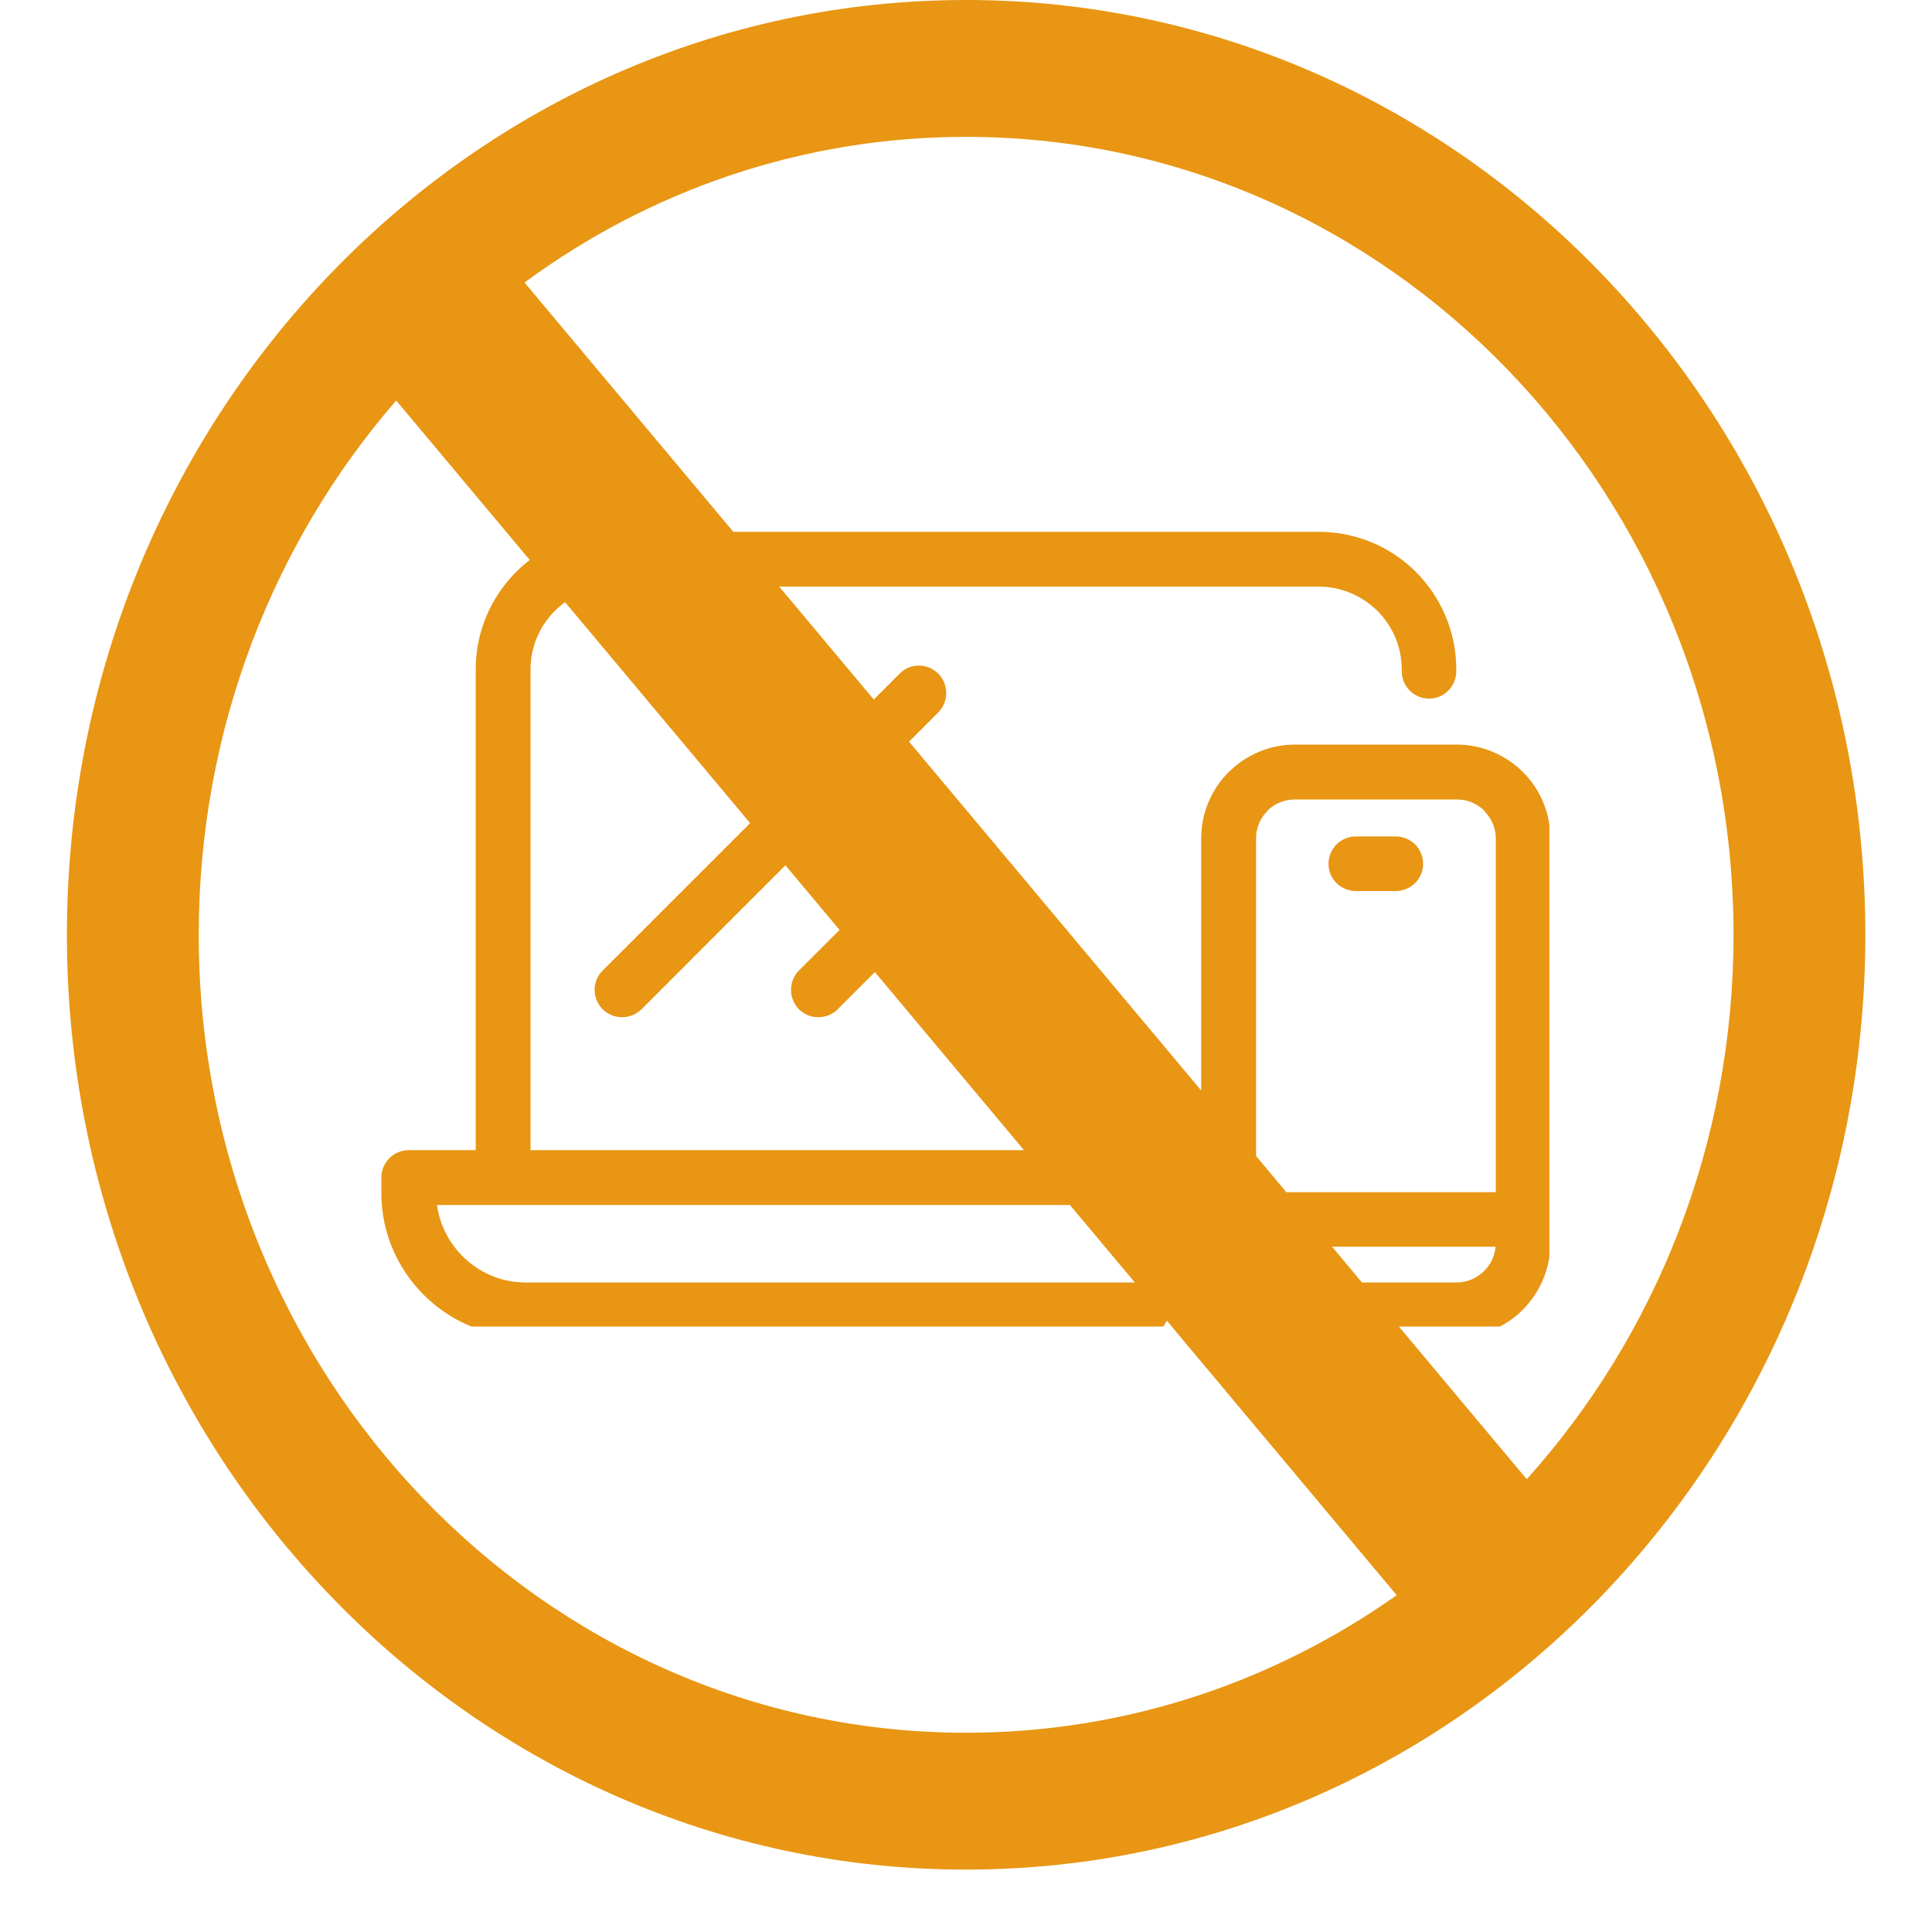
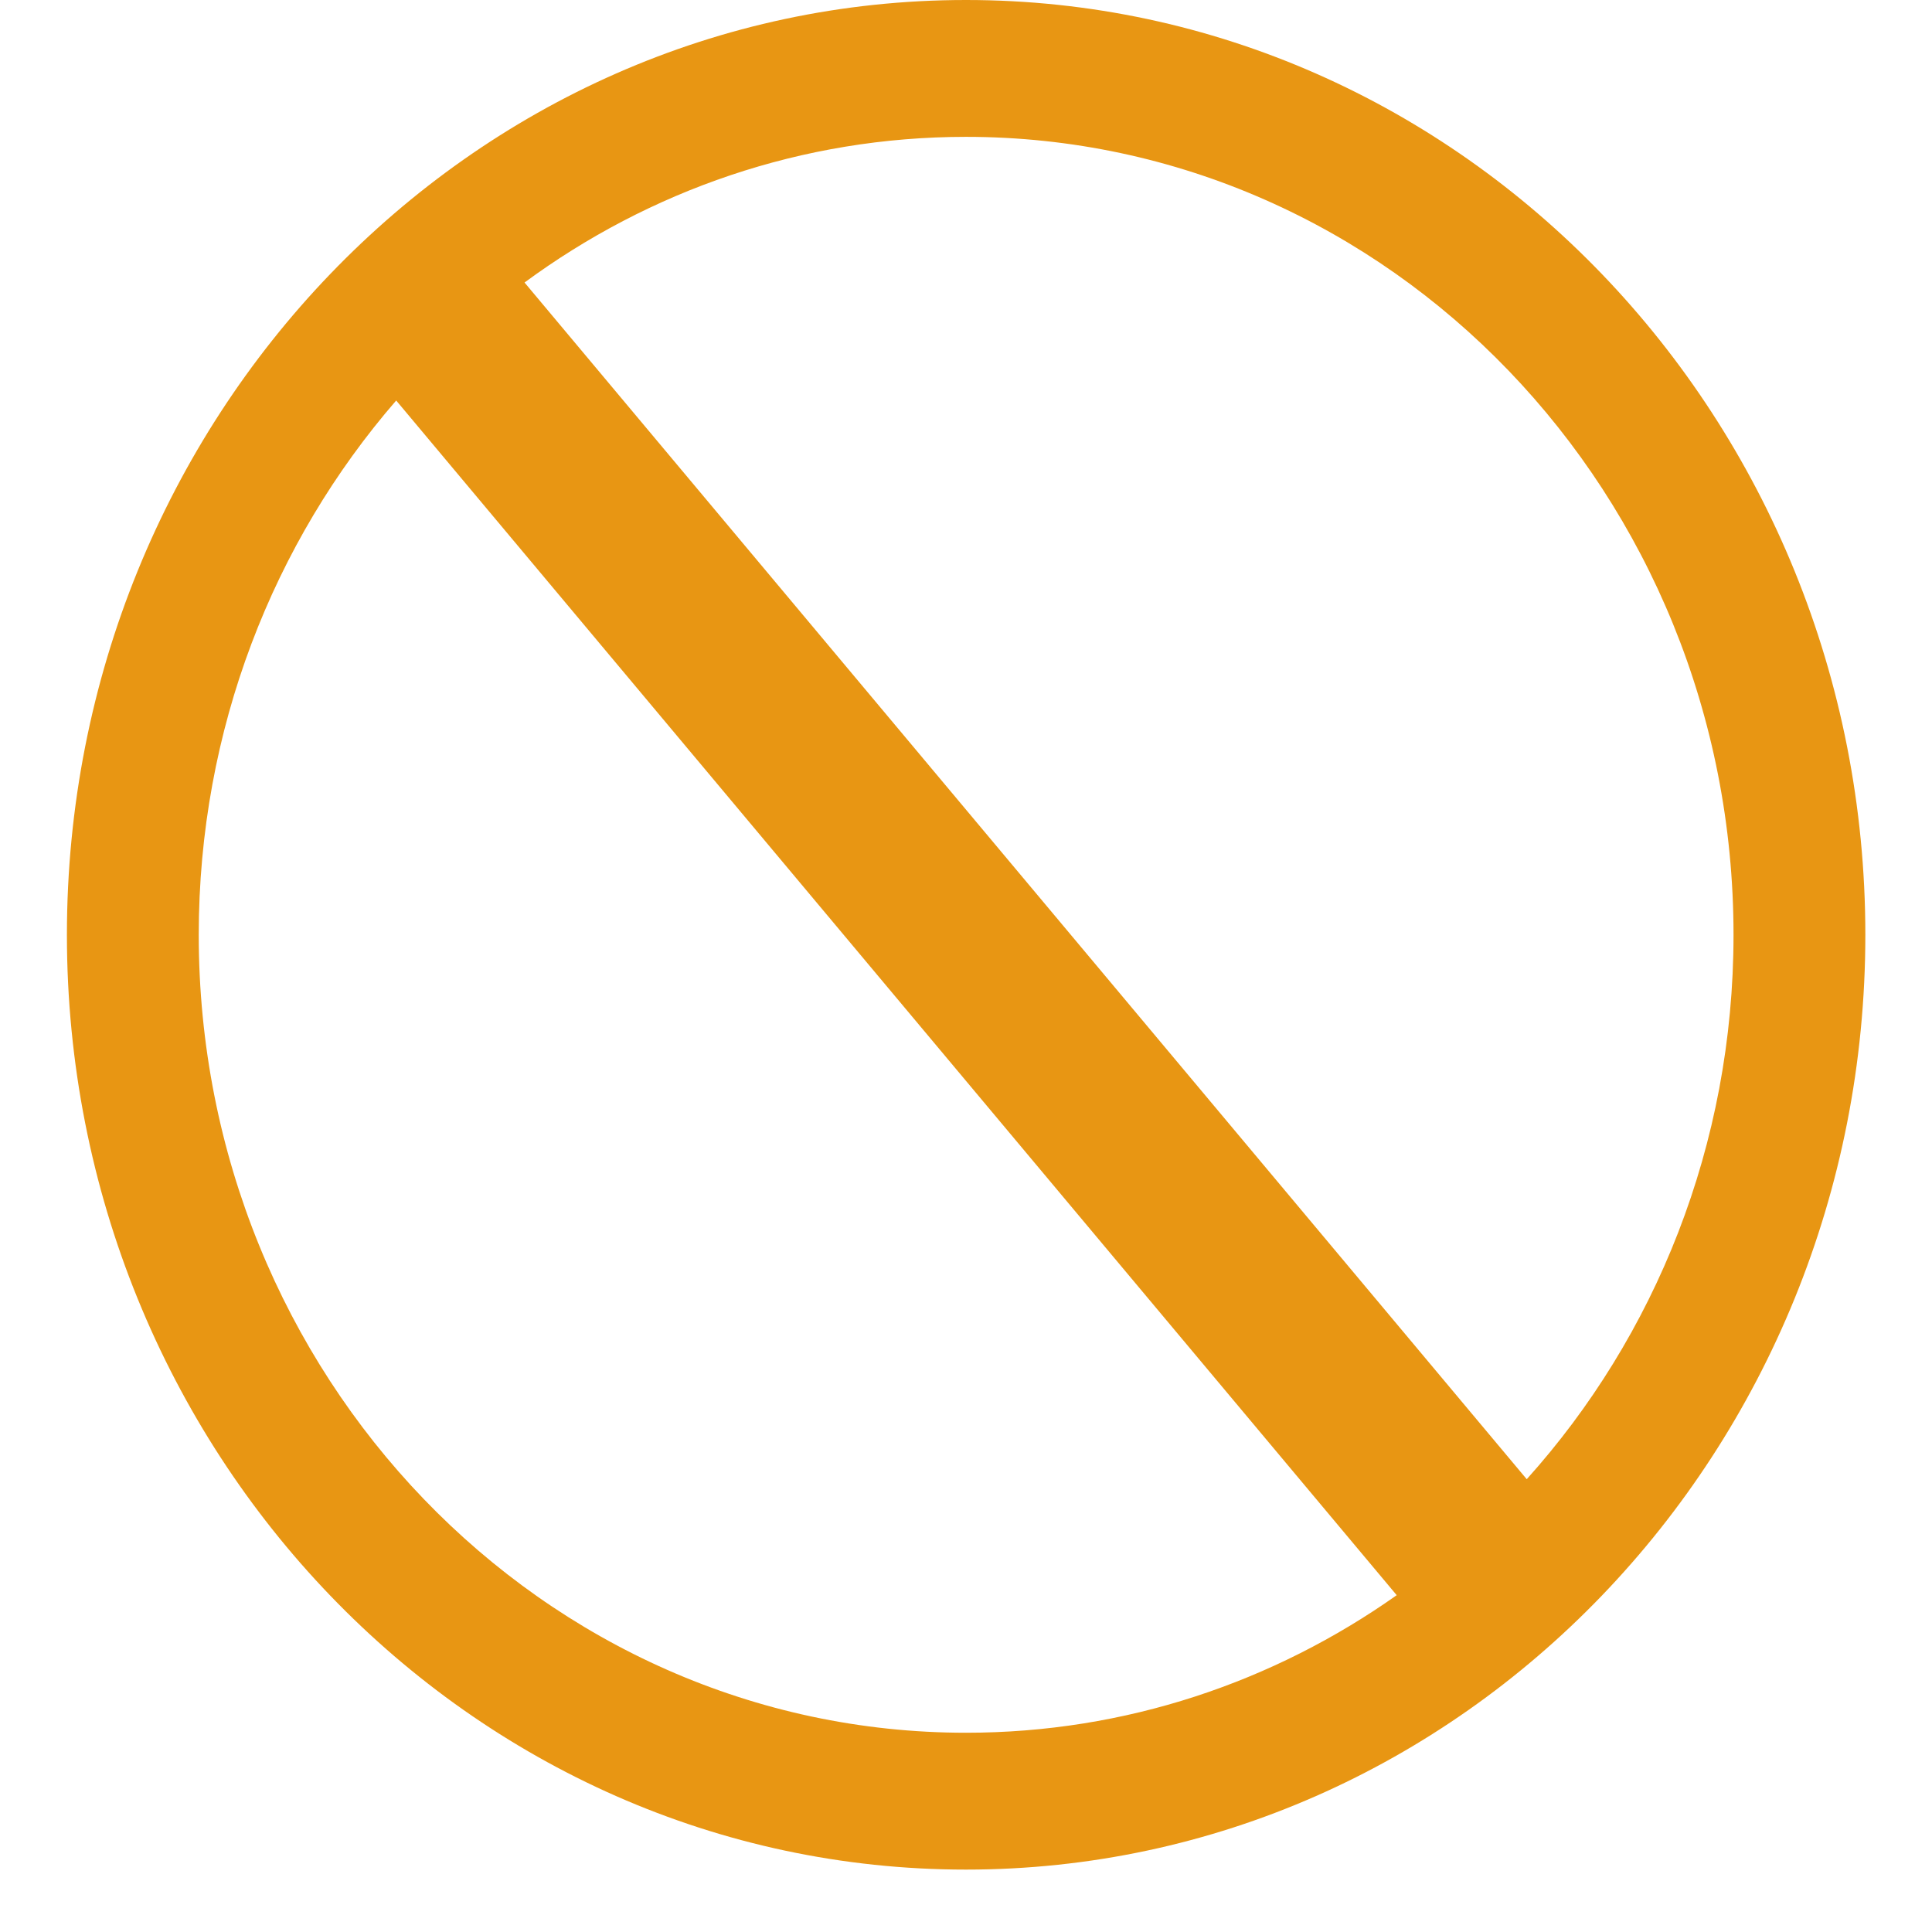
<svg xmlns="http://www.w3.org/2000/svg" width="40" viewBox="0 0 30 30" height="40" preserveAspectRatio="xMidYMid meet">
  <defs>
    <clipPath id="ddb727f090">
      <path d="M 5.914 8.258 L 24.059 8.258 L 24.059 20.598 L 5.914 20.598 Z M 5.914 8.258 " clip-rule="nonzero" />
    </clipPath>
    <clipPath id="8a3528eea9">
      <path d="M 1.027 0 L 29 0 L 29 29.031 L 1.027 29.031 Z M 1.027 0 " clip-rule="nonzero" />
    </clipPath>
  </defs>
  <g clip-path="url(#ddb727f090)">
-     <path fill="#e89613" d="M 17.727 19.914 C 17.961 19.914 18.152 20.102 18.152 20.34 C 18.152 20.574 17.961 20.762 17.727 20.762 L 8.16 20.762 C 7.543 20.762 6.984 20.512 6.578 20.105 C 6.176 19.703 5.922 19.145 5.922 18.527 L 5.922 18.285 C 5.922 18.051 6.113 17.859 6.348 17.859 L 7.387 17.859 L 7.387 10.395 C 7.387 9.805 7.625 9.273 8.012 8.883 C 8.398 8.496 8.934 8.258 9.523 8.258 L 20.477 8.258 C 21.066 8.258 21.602 8.496 21.988 8.883 C 22.375 9.273 22.613 9.805 22.613 10.395 L 22.613 10.422 C 22.613 10.656 22.426 10.848 22.191 10.848 C 21.953 10.848 21.766 10.656 21.766 10.422 L 21.766 10.395 C 21.766 10.039 21.621 9.719 21.387 9.484 C 21.152 9.254 20.832 9.109 20.477 9.109 L 9.523 9.109 C 9.168 9.109 8.848 9.254 8.617 9.484 C 8.383 9.719 8.238 10.039 8.238 10.395 L 8.238 17.859 L 17.512 17.859 C 17.746 17.859 17.938 18.051 17.938 18.285 C 17.938 18.52 17.746 18.711 17.512 18.711 L 6.785 18.711 C 6.828 19.02 6.973 19.297 7.18 19.504 C 7.434 19.758 7.777 19.914 8.16 19.914 Z M 13.969 13.508 C 14.133 13.34 14.402 13.34 14.57 13.508 C 14.734 13.672 14.734 13.941 14.57 14.109 L 13.008 15.672 C 12.844 15.836 12.57 15.836 12.406 15.672 C 12.242 15.504 12.242 15.234 12.406 15.07 Z M 13.969 10.461 C 14.133 10.293 14.402 10.293 14.57 10.461 C 14.734 10.625 14.734 10.895 14.57 11.062 L 9.961 15.672 C 9.793 15.836 9.523 15.836 9.359 15.672 C 9.191 15.504 9.191 15.234 9.359 15.07 Z M 21.055 13.836 C 20.82 13.836 20.629 13.648 20.629 13.414 C 20.629 13.176 20.82 12.988 21.055 12.988 L 21.672 12.988 C 21.906 12.988 22.098 13.176 22.098 13.414 C 22.098 13.648 21.906 13.836 21.672 13.836 Z M 19.5 18.512 L 23.227 18.512 L 23.227 13.02 C 23.227 12.852 23.156 12.703 23.047 12.594 L 23.051 12.59 C 22.938 12.48 22.789 12.414 22.621 12.414 L 20.109 12.414 C 19.949 12.414 19.805 12.473 19.695 12.574 L 19.68 12.594 C 19.57 12.703 19.504 12.852 19.504 13.02 L 19.504 18.512 Z M 23.223 19.359 L 19.504 19.359 C 19.516 19.504 19.582 19.637 19.68 19.734 L 19.68 19.738 C 19.789 19.844 19.941 19.914 20.105 19.914 L 22.621 19.914 C 22.785 19.914 22.938 19.844 23.047 19.734 C 23.145 19.637 23.211 19.504 23.223 19.359 Z M 20.105 11.562 L 22.621 11.562 C 23.02 11.562 23.383 11.727 23.648 11.988 L 23.648 11.992 L 23.648 11.988 C 23.914 12.254 24.074 12.617 24.074 13.02 L 24.074 19.305 C 24.074 19.707 23.91 20.07 23.648 20.336 C 23.387 20.598 23.02 20.762 22.621 20.762 L 20.105 20.762 C 19.707 20.762 19.344 20.598 19.078 20.332 C 18.816 20.07 18.652 19.707 18.652 19.305 L 18.652 13.016 C 18.652 12.617 18.816 12.254 19.078 11.988 C 19.086 11.98 19.098 11.973 19.105 11.965 C 19.367 11.715 19.723 11.562 20.105 11.562 Z M 20.105 11.562 " fill-opacity="1" fill-rule="nonzero" />
-   </g>
+     </g>
  <g clip-path="url(#8a3528eea9)">
    <path fill="#e89613" d="M 15 0 C 22.707 0 28.965 6.504 28.965 14.516 C 28.965 22.527 22.707 29.031 15 29.031 C 7.293 29.031 1.039 22.527 1.039 14.516 C 1.039 6.504 7.293 0 15 0 Z M 6.152 6.219 L 21.688 24.77 C 19.781 26.117 17.48 26.906 15 26.906 C 8.426 26.906 3.086 21.352 3.086 14.516 C 3.086 11.328 4.246 8.418 6.152 6.219 Z M 23.707 22.969 L 8.145 4.387 C 10.082 2.961 12.449 2.125 15 2.125 C 21.578 2.125 26.918 7.676 26.918 14.516 C 26.918 17.781 25.699 20.754 23.707 22.969 Z M 23.707 22.969 " fill-opacity="1" fill-rule="evenodd" />
  </g>
</svg>